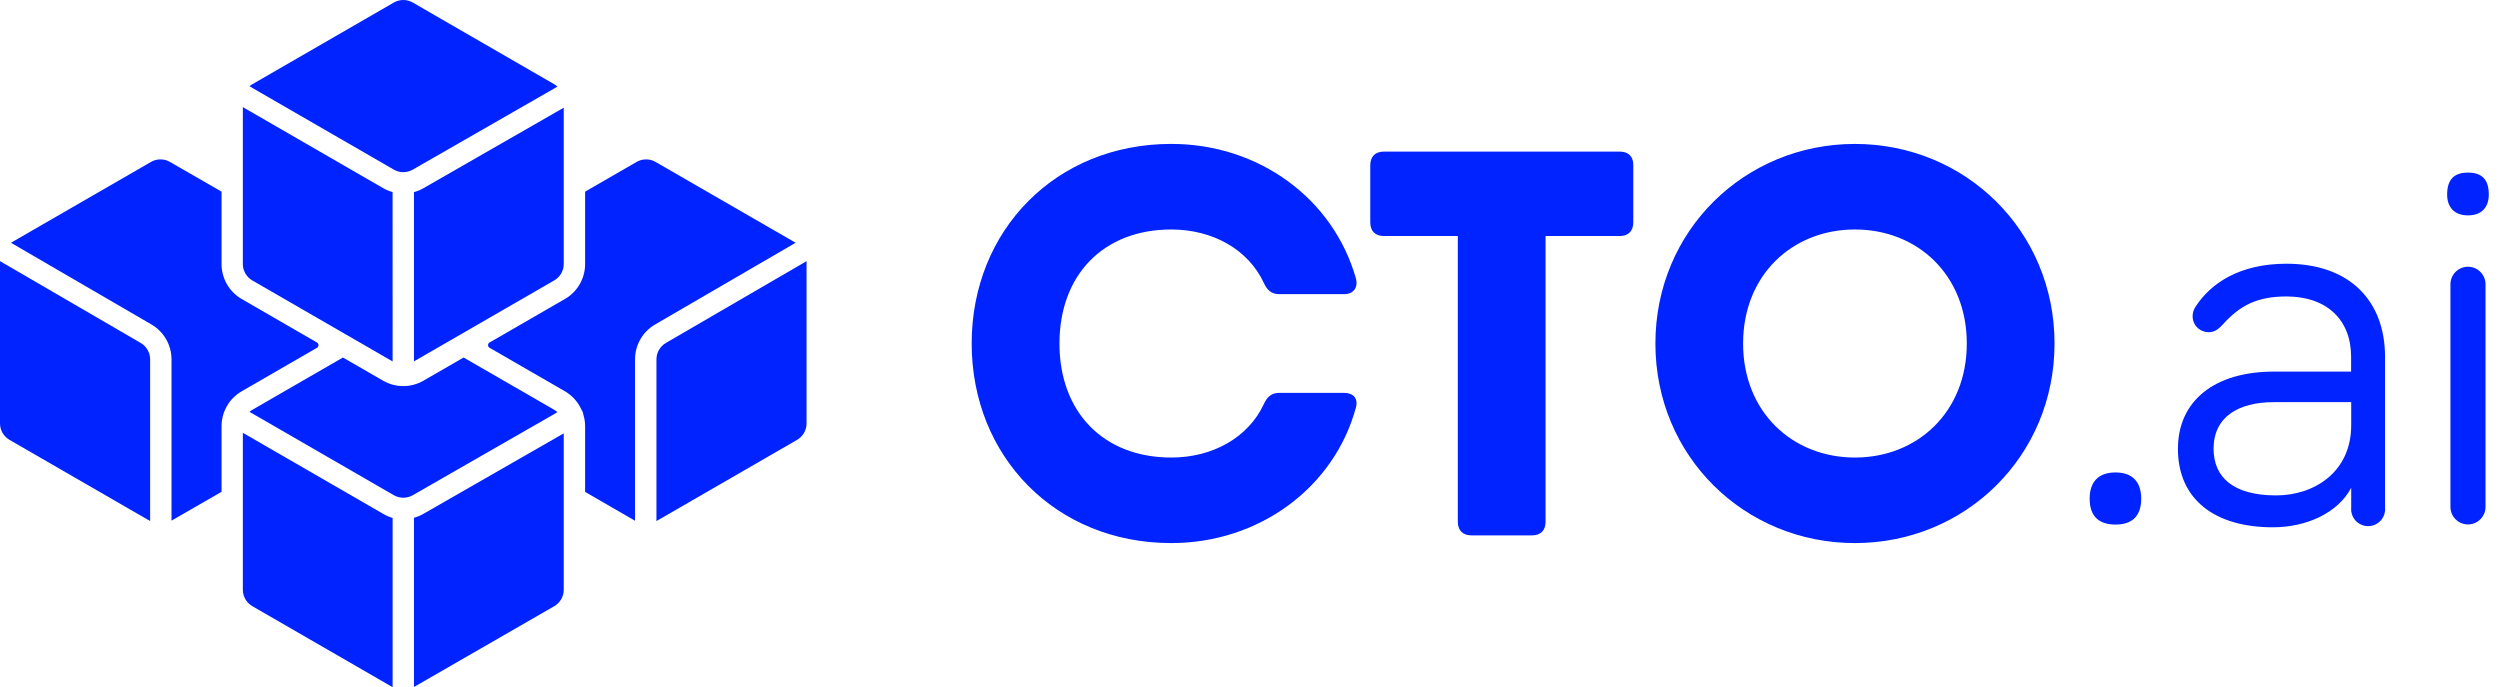
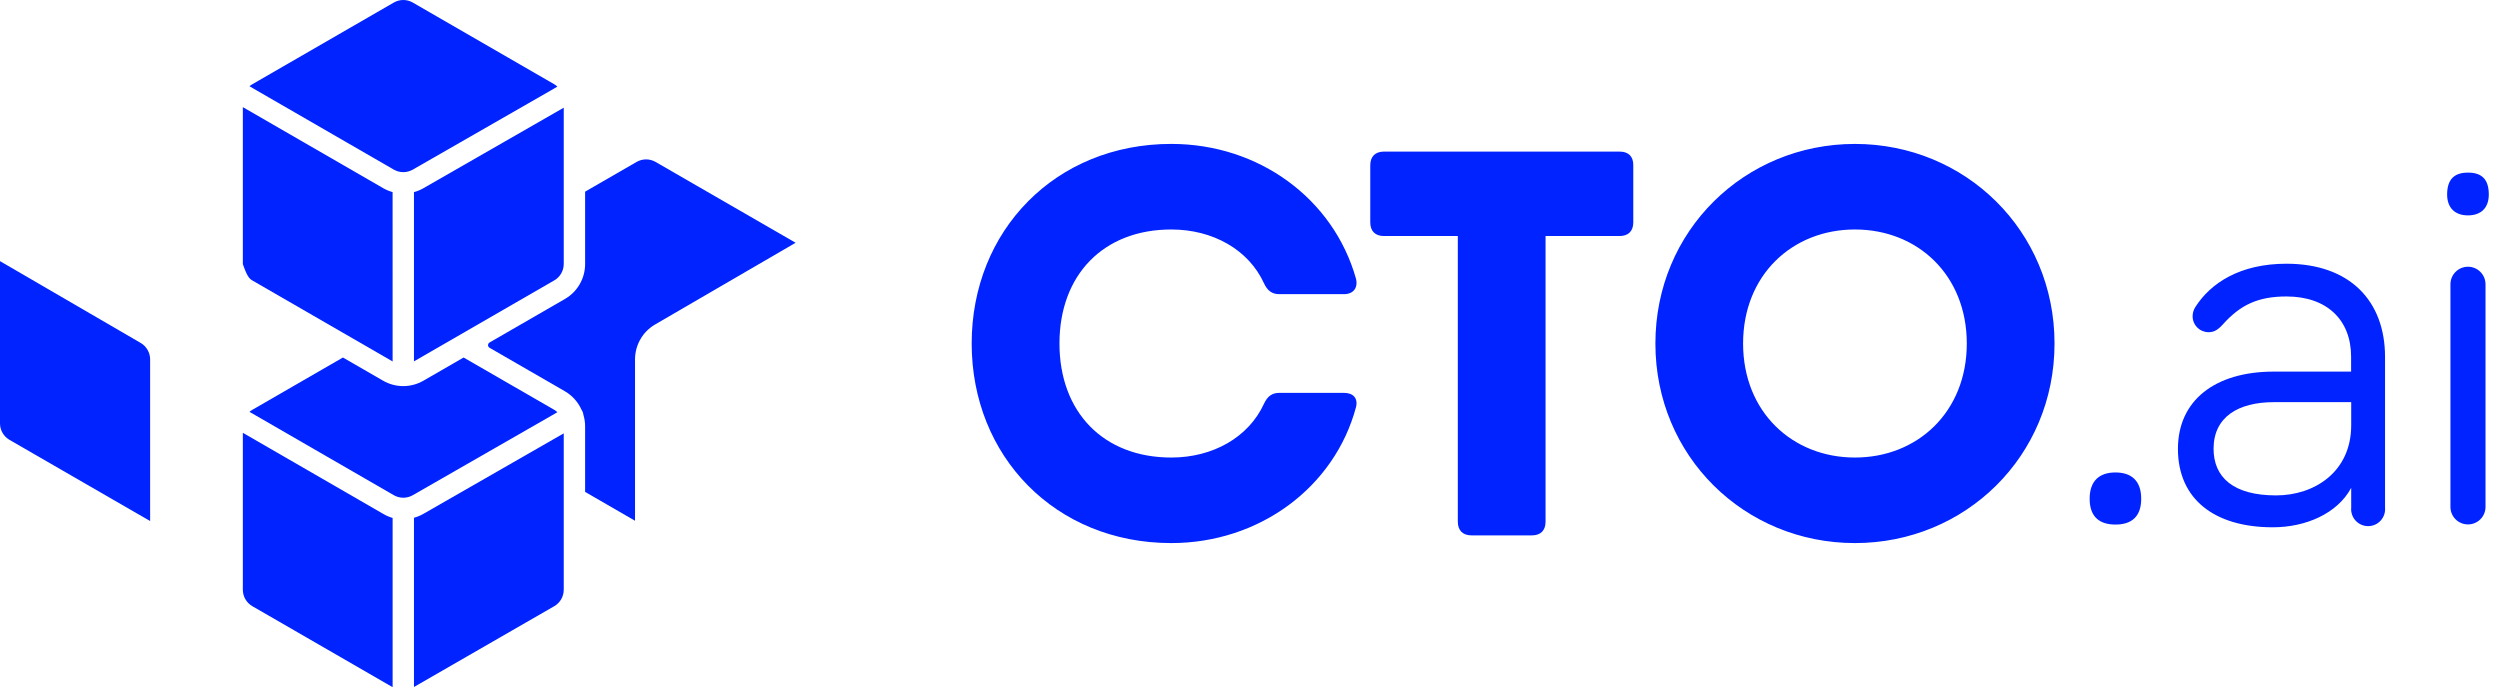
<svg xmlns="http://www.w3.org/2000/svg" width="131" height="36" viewBox="0 0 131 36" fill="none">
  <g clip-path="url(#clip0)">
    <path d="M25.644 17.952C25.622 17.966 25.605 17.986 25.592 18.009C25.58 18.033 25.574 18.058 25.574 18.085C25.574 18.111 25.58 18.137 25.592 18.16C25.605 18.183 25.622 18.203 25.644 18.218L29.604 20.504C29.987 20.727 30.291 21.066 30.471 21.471C30.482 21.485 30.492 21.5 30.5 21.517C30.54 21.585 30.564 21.661 30.571 21.739C30.63 21.933 30.66 22.136 30.66 22.339V25.776L33.275 27.287V18.829C33.276 18.459 33.373 18.096 33.558 17.775C33.742 17.454 34.008 17.188 34.328 17.002L41.69 12.721L34.35 8.484C34.2 8.397 34.029 8.352 33.855 8.352C33.682 8.352 33.511 8.397 33.36 8.484L30.66 10.043V13.837C30.66 14.207 30.562 14.571 30.377 14.892C30.192 15.213 29.926 15.48 29.605 15.665L25.644 17.952Z" fill="#0023FF" />
-     <path d="M42.043 13.813L34.891 17.971C34.741 18.059 34.617 18.184 34.53 18.334C34.444 18.485 34.398 18.655 34.398 18.829V27.303L41.769 23.047C41.919 22.959 42.044 22.834 42.131 22.684C42.218 22.533 42.264 22.363 42.264 22.189V13.684L42.043 13.813Z" fill="#0023FF" />
-     <path d="M12.659 15.665C12.339 15.479 12.074 15.212 11.89 14.891C11.706 14.57 11.609 14.207 11.609 13.837V10.043L8.903 8.484C8.753 8.397 8.581 8.351 8.407 8.352C8.234 8.351 8.063 8.397 7.914 8.484L0.574 12.721L7.936 17.002C8.255 17.188 8.52 17.455 8.705 17.776C8.889 18.096 8.987 18.459 8.987 18.829V27.281L11.609 25.77V22.332C11.609 21.962 11.707 21.598 11.892 21.277C12.077 20.956 12.343 20.69 12.663 20.504L16.619 18.219C16.64 18.204 16.658 18.185 16.67 18.162C16.682 18.138 16.689 18.113 16.689 18.086C16.689 18.06 16.682 18.034 16.67 18.011C16.658 17.988 16.64 17.968 16.619 17.953L12.659 15.665Z" fill="#0023FF" />
    <path d="M7.373 17.971L0.219 13.811L0 13.684V22.189C0 22.363 0.046 22.533 0.133 22.684C0.22 22.834 0.345 22.959 0.495 23.047L7.867 27.303V18.829C7.866 18.655 7.82 18.485 7.733 18.335C7.647 18.184 7.523 18.059 7.373 17.971Z" fill="#0023FF" />
    <path d="M20.077 26.926L12.725 22.679V30.902C12.725 31.076 12.77 31.248 12.857 31.399C12.945 31.55 13.07 31.675 13.221 31.763L20.573 36.008V27.14C20.399 27.09 20.233 27.018 20.077 26.926Z" fill="#0023FF" />
    <path d="M22.186 26.926C22.031 27.015 21.865 27.084 21.692 27.131V35.998L29.045 31.763C29.195 31.676 29.32 31.551 29.407 31.4C29.494 31.25 29.539 31.079 29.54 30.905V22.708L22.186 26.926Z" fill="#0023FF" />
    <path d="M29.043 21.475L24.293 18.734L22.187 19.949C21.866 20.134 21.502 20.232 21.131 20.232C20.761 20.232 20.396 20.134 20.075 19.949L17.969 18.734L13.221 21.475C13.168 21.505 13.118 21.541 13.073 21.581L13.434 21.789L20.638 25.949C20.788 26.035 20.959 26.081 21.133 26.081C21.306 26.081 21.477 26.035 21.628 25.949L28.883 21.787L29.206 21.599C29.156 21.552 29.101 21.51 29.043 21.475Z" fill="#0023FF" />
    <path d="M21.692 10.067V18.935L29.045 14.691C29.195 14.604 29.32 14.479 29.407 14.329C29.494 14.178 29.539 14.008 29.54 13.834V5.643L22.186 9.863C22.031 9.952 21.865 10.021 21.692 10.067Z" fill="#0023FF" />
-     <path d="M20.572 10.066C20.399 10.018 20.233 9.949 20.077 9.859L12.725 5.614V13.837C12.725 14.011 12.771 14.182 12.858 14.332C12.945 14.483 13.071 14.608 13.221 14.695L20.573 18.94L20.572 10.066Z" fill="#0023FF" />
+     <path d="M20.572 10.066C20.399 10.018 20.233 9.949 20.077 9.859L12.725 5.614V13.837C12.945 14.483 13.071 14.608 13.221 14.695L20.573 18.94L20.572 10.066Z" fill="#0023FF" />
    <path d="M29.043 4.415L21.626 0.132C21.476 0.046 21.305 6.10352e-05 21.132 6.10352e-05C20.959 6.10352e-05 20.788 0.046 20.638 0.132L13.221 4.415C13.168 4.445 13.119 4.48 13.073 4.519L13.434 4.729L20.638 8.889C20.788 8.975 20.959 9.021 21.133 9.021C21.306 9.021 21.477 8.975 21.628 8.889L28.883 4.727L29.206 4.539C29.156 4.492 29.101 4.45 29.043 4.415Z" fill="#0023FF" />
    <path fill-rule="evenodd" clip-rule="evenodd" d="M61.373 28.457C65.999 28.457 69.934 25.526 71.055 21.333C71.17 20.873 70.912 20.586 70.423 20.586H67.037C66.636 20.586 66.405 20.786 66.231 21.16C65.425 22.913 63.559 23.975 61.376 23.975C57.815 23.975 55.516 21.591 55.516 18C55.516 14.409 57.815 12.025 61.376 12.025C63.559 12.025 65.428 13.087 66.231 14.84C66.403 15.212 66.634 15.414 67.037 15.414H70.423C70.907 15.414 71.17 15.091 71.055 14.608C69.876 10.416 65.97 7.541 61.373 7.541C55.311 7.541 50.916 12.079 50.916 17.998C50.916 23.917 55.311 28.457 61.373 28.457ZM84.874 7.944H72.521C72.061 7.944 71.802 8.204 71.802 8.663V11.651C71.802 12.11 72.061 12.368 72.521 12.368H76.39V27.337C76.39 27.797 76.65 28.054 77.109 28.054H80.269C80.729 28.054 80.987 27.797 80.987 27.337V12.368H84.866C85.326 12.368 85.584 12.11 85.584 11.651V8.663C85.592 8.204 85.334 7.944 84.874 7.944ZM97.199 28.457C102.973 28.457 107.657 23.919 107.657 18C107.657 12.081 102.973 7.542 97.199 7.542C91.425 7.542 86.743 12.081 86.743 18C86.743 23.919 91.419 28.457 97.199 28.457ZM97.199 23.975C93.924 23.975 91.338 21.591 91.338 18C91.338 14.409 93.918 12.025 97.199 12.025C100.48 12.025 103.06 14.409 103.06 18C103.06 21.591 100.474 23.975 97.199 23.975Z" fill="#0023FF" />
    <path fill-rule="evenodd" clip-rule="evenodd" d="M110.849 27.487C111.681 27.487 112.199 27.085 112.199 26.136C112.199 25.186 111.681 24.757 110.849 24.757C110.017 24.757 109.498 25.188 109.498 26.136C109.498 27.084 110.016 27.487 110.849 27.487ZM119.812 15.535C121.908 15.535 123.198 16.742 123.198 18.695V19.472H119.151C116.049 19.472 114.124 20.994 114.124 23.522C114.124 26.165 116.049 27.63 119.095 27.63C120.818 27.63 122.48 26.913 123.203 25.562V26.603C123.192 26.726 123.207 26.85 123.247 26.966C123.287 27.083 123.351 27.19 123.434 27.281C123.517 27.372 123.619 27.444 123.732 27.494C123.844 27.544 123.966 27.569 124.09 27.569C124.213 27.569 124.335 27.544 124.448 27.494C124.56 27.444 124.662 27.372 124.745 27.281C124.829 27.19 124.892 27.083 124.932 26.966C124.972 26.85 124.987 26.726 124.976 26.603V18.703C124.976 15.773 123.138 13.819 119.806 13.819C117.387 13.819 115.841 14.825 115.036 16.089C114.943 16.233 114.893 16.401 114.893 16.573C114.893 16.794 114.981 17.006 115.138 17.162C115.294 17.318 115.506 17.406 115.726 17.407C115.984 17.407 116.186 17.32 116.473 17.004C117.377 15.996 118.29 15.535 119.812 15.535ZM119.266 25.959C117.026 25.959 115.991 25.01 115.991 23.516C115.991 21.85 117.281 21.073 119.151 21.073H123.203V22.281C123.203 24.728 121.278 25.959 119.266 25.959ZM130.241 14.896C130.241 14.653 130.144 14.419 129.971 14.246C129.799 14.074 129.565 13.977 129.322 13.977C129.078 13.977 128.844 14.074 128.672 14.246C128.499 14.419 128.403 14.653 128.403 14.896V26.561C128.403 26.805 128.499 27.039 128.672 27.211C128.844 27.384 129.078 27.48 129.322 27.48C129.565 27.48 129.799 27.384 129.971 27.211C130.144 27.039 130.241 26.805 130.241 26.561V14.896ZM129.322 11.286C130.012 11.286 130.413 10.885 130.413 10.195C130.413 9.361 130.012 9.045 129.322 9.045C128.632 9.045 128.23 9.368 128.23 10.195C128.23 10.882 128.632 11.286 129.322 11.286Z" fill="#0023FF" />
  </g>
  <defs>
    <clipPath id="clip0">
      <rect width="130.413" height="36" fill="white" />
    </clipPath>
  </defs>
</svg>